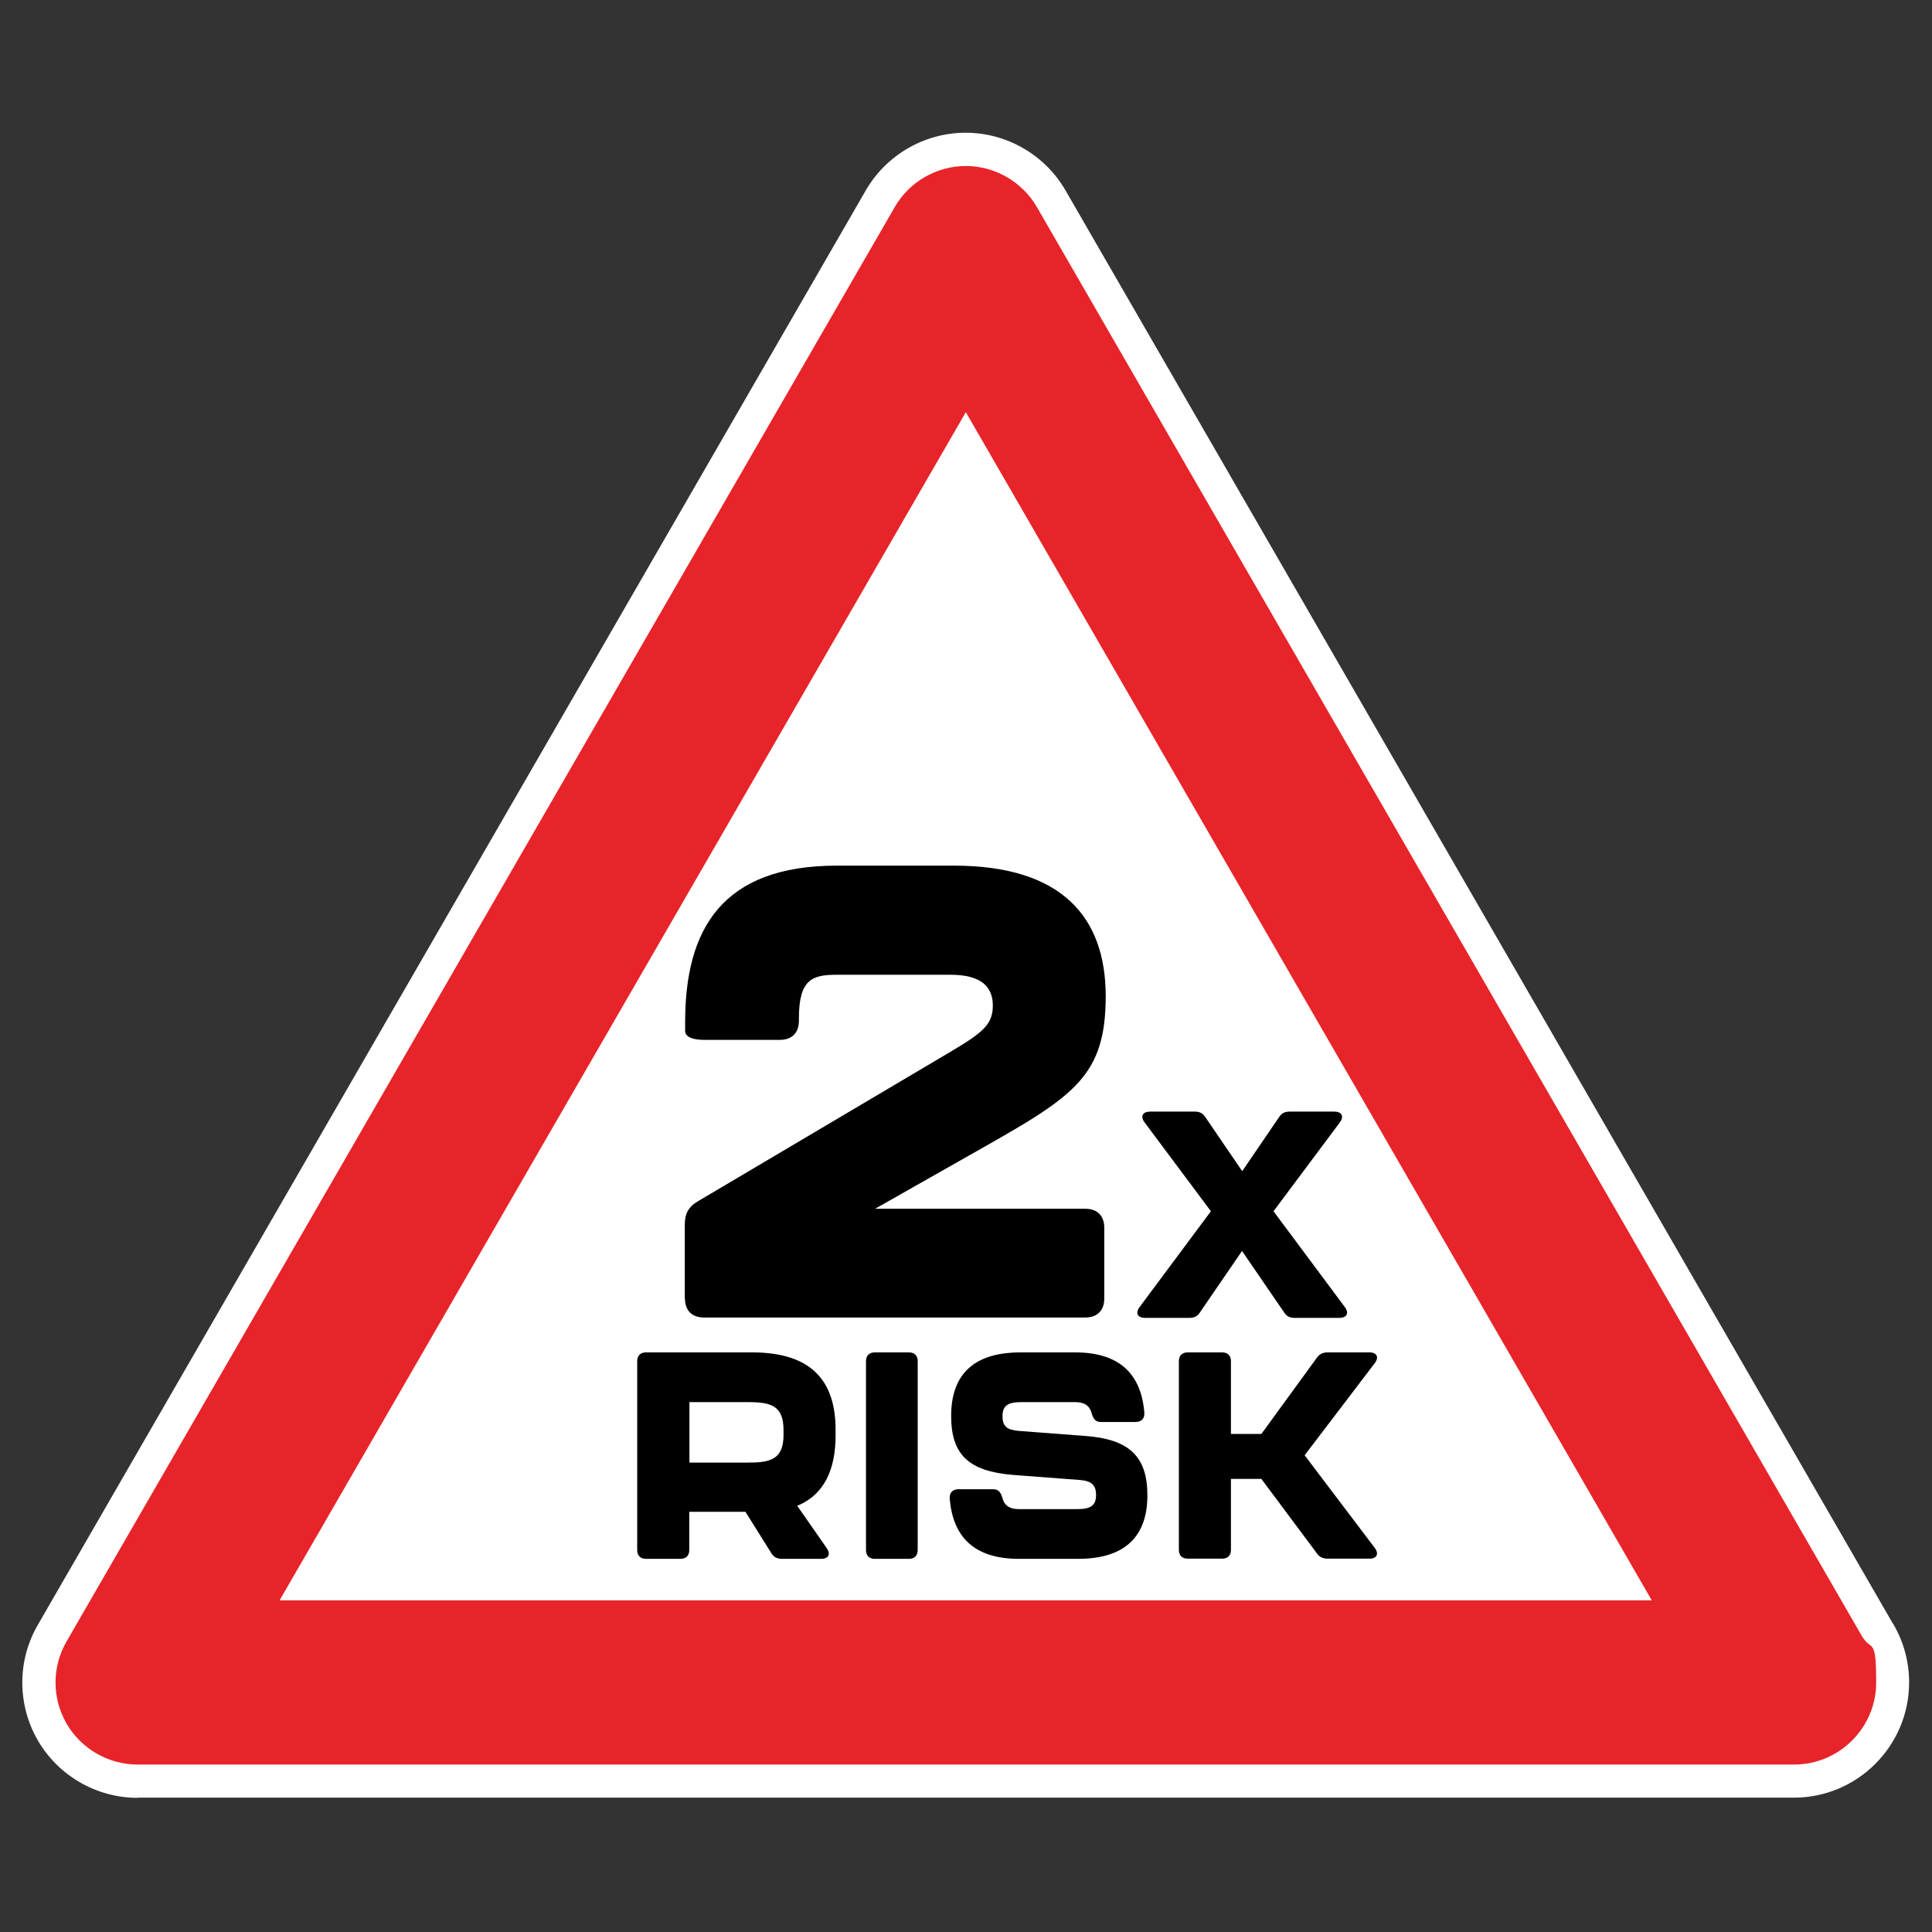
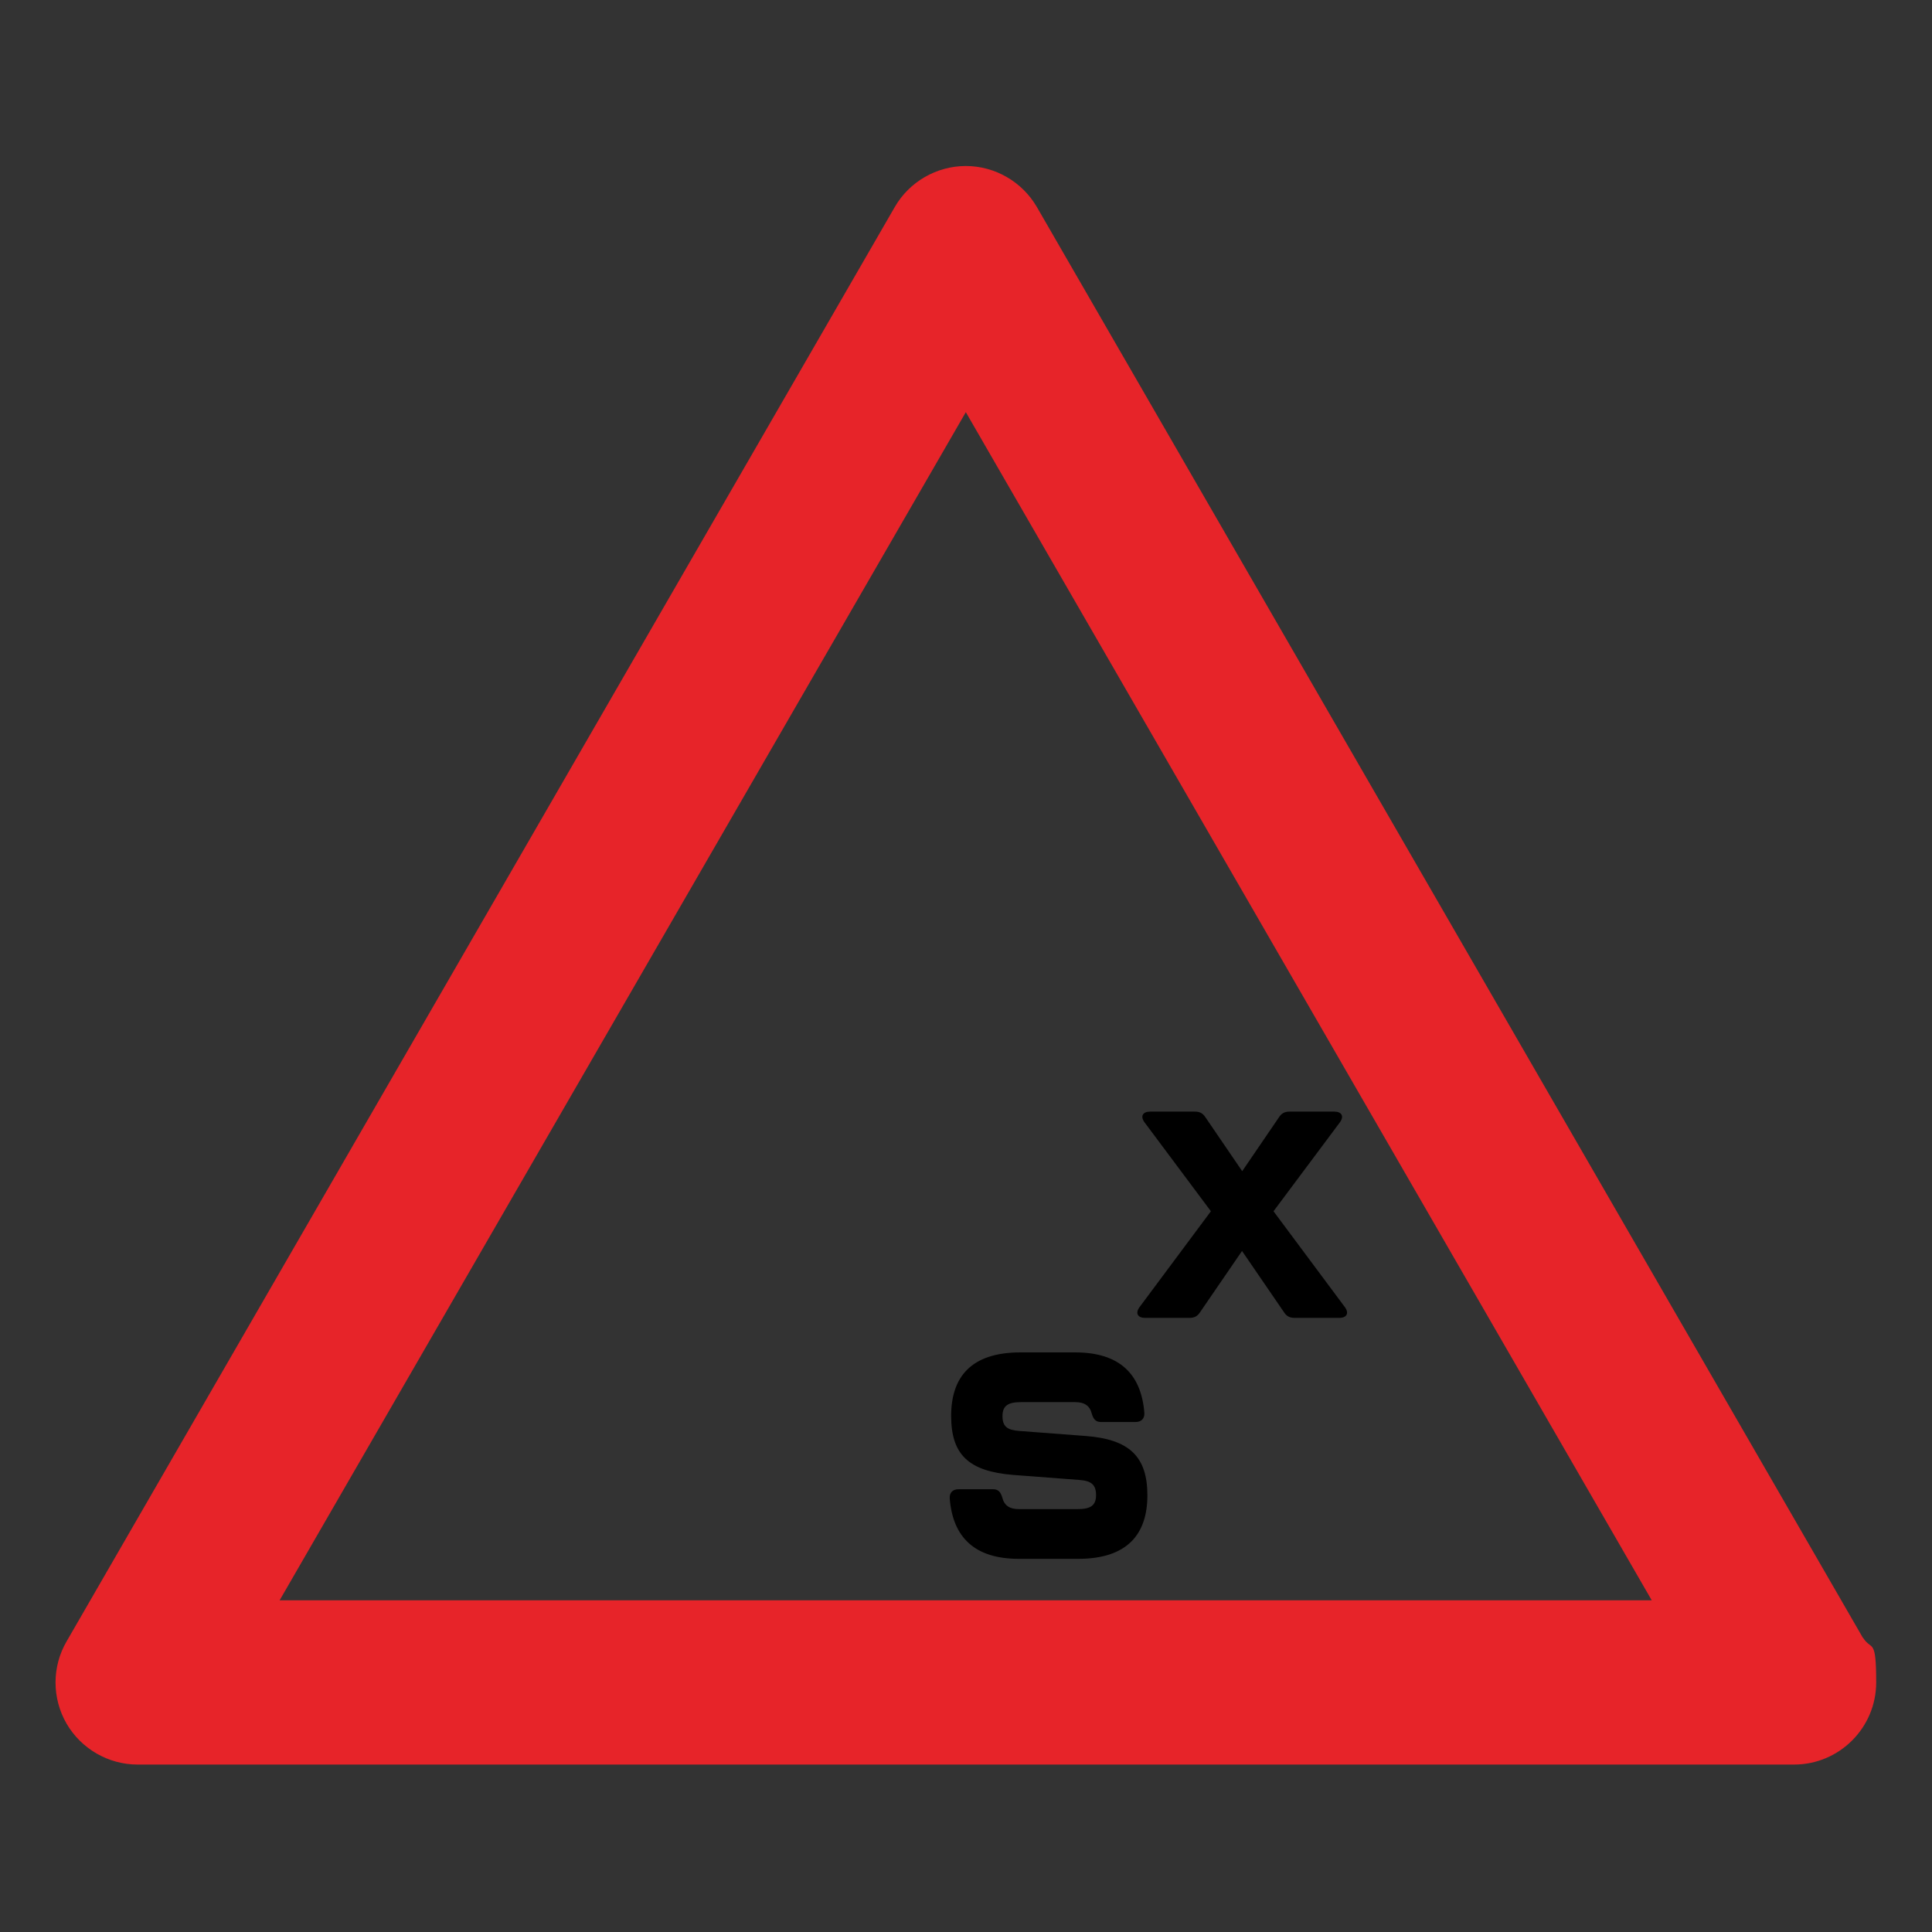
<svg xmlns="http://www.w3.org/2000/svg" id="Layer_1" width="1080" height="1080" version="1.1" viewBox="0 0 1080 1080">
  <rect x="0" y="0" width="1080" height="1080" fill="#333333" stroke="none" />
  <defs>
    <style>
      .st0 {
        fill: #e72429;
      }

      .st1 {
        fill: #fff;
      }
    </style>
  </defs>
  <g>
-     <path class="st1" d="M76.9,1005c-22.9,0-44.3-12.3-55.8-32.2-11.5-19.9-11.5-44.6,0-64.4L484,106.4c11.5-19.9,32.9-32.2,55.8-32.2s44.3,12.3,55.8,32.2l461.6,799.6c6.6,10.3,10,22.3,10,34.5,0,35.5-28.9,64.4-64.4,64.4H76.9Z" />
    <path class="st0" d="M1041.4,915.6L579.6,115.7c-8.2-14.1-23.4-22.9-39.7-22.9s-31.6,8.8-39.7,22.9L37.2,917.6c-8.2,14.1-8.2,31.7,0,45.9,8.2,14.1,23.4,22.9,39.7,22.9h926c25.3,0,45.9-20.6,45.9-45.9s-2.5-17.5-7.3-24.9ZM923.4,894.6H156.3L539.9,230.4l383.5,664.3Z" />
  </g>
  <g>
-     <path d="M382.8,726v-41.5c0-5.7,1.8-9.7,7.2-12.9l142.1-84.1c17.5-10.4,22.9-15,22.9-25.4s-6.4-17.2-23.6-17.2h-63.7c-13.6,0-21.1,2.5-21.1,24.3v1.4c0,6.8-3.9,10.7-10.7,10.7h-42.2c-6.8,0-10.7-1.8-10.7-5v-5c0-51.6,20.4-87.4,84.8-87.4h65.5c60.5,0,84.8,29,84.8,73s-17.2,55.5-67.7,84.1l-61.2,34.7h117.4c6.8,0,10.7,3.9,10.7,10.7v39.4c0,6.8-3.9,10.7-10.7,10.7h-213c-6.8,0-10.7-3.9-10.7-10.7Z" />
    <path d="M748.5,736.7h-24.8c-2.6,0-4.4-.8-5.9-3.1l-23.5-34.3-23.5,34.3c-1.5,2.3-3.3,3.1-5.9,3.1h-24.8c-4.1,0-5.6-2.6-3.1-6l39.9-53.6-37.1-49.7c-2.5-3.4-1-6,3.1-6h25c2.6,0,4.4.8,5.9,3.1l20.6,30.2,20.6-30.2c1.5-2.3,3.3-3.1,5.9-3.1h25c4.1,0,5.6,2.6,3.1,6l-37.1,49.7,39.9,53.6c2.5,3.4,1,6-3.1,6Z" />
-     <path d="M445.7,841.8l16.5,23.7c2.3,3.4.8,5.9-3.1,5.9h-22.1c-2.6,0-4.6-1-5.9-3.3l-14.4-23h-31.4v21.4c0,3.1-1.8,4.9-4.9,4.9h-19.3c-3.1,0-4.9-1.8-4.9-4.9v-105.6c0-3.1,1.8-4.9,4.9-4.9h59.3c32.7,0,46.7,15.4,46.7,43.3v3.1c0,18.8-6.2,33.2-21.6,39.4ZM385.4,817.6h32.7c12.3,0,19.9-1.6,19.9-15.5v-2.6c0-13.9-7.2-15.7-19.9-15.7h-32.7v33.8Z" />
-     <path d="M484.1,866.5v-105.6c0-3.1,1.8-4.9,4.9-4.9h19.1c3.1,0,4.9,1.8,4.9,4.9v105.6c0,3.1-1.8,4.9-4.9,4.9h-19.1c-3.1,0-4.9-1.8-4.9-4.9Z" />
    <path d="M530.9,837.6c-.2-3.3,1.8-5.1,4.9-5.1h19.4c2.9,0,4.2,1.6,5.1,4.7,1.1,4.4,4.1,6.4,9.2,6.4h32.9c7.2,0,10.3-2,10.3-7.8s-2.6-8-9.3-8.5l-36.9-2.8c-25-2-34.8-11.3-34.8-33s11.1-35.5,38.7-35.5h30.7c24.7,0,36.9,12.1,38.6,33.8.2,3.3-1.8,5.1-4.9,5.1h-19.4c-2.9,0-4.2-1.6-5.1-4.7-1.1-4.4-4.1-6.4-9.2-6.4h-30.4c-7.2,0-10.3,2-10.3,7.8s2.6,7.8,9.3,8.3l36.9,2.8c24.8,1.8,34.8,11.6,34.8,33.2s-11.1,35.5-38.7,35.5h-33.2c-24.7,0-36.9-12.1-38.6-33.8Z" />
-     <path d="M659,866.5v-105.6c0-3.1,1.8-4.9,4.9-4.9h19.3c3.1,0,4.9,1.8,4.9,4.9v40.7h17l31.1-42.7c1.5-2.1,3.4-2.9,6-2.9h23.4c4.1,0,5.4,2.8,2.9,6l-39.2,51.5,39.2,51.8c2.5,3.3,1.1,6-2.9,6h-23.4c-2.6,0-4.6-.8-6-2.9l-31.1-41.7h-17v39.7c0,3.1-1.8,4.9-4.9,4.9h-19.3c-3.1,0-4.9-1.8-4.9-4.9Z" />
  </g>
</svg>